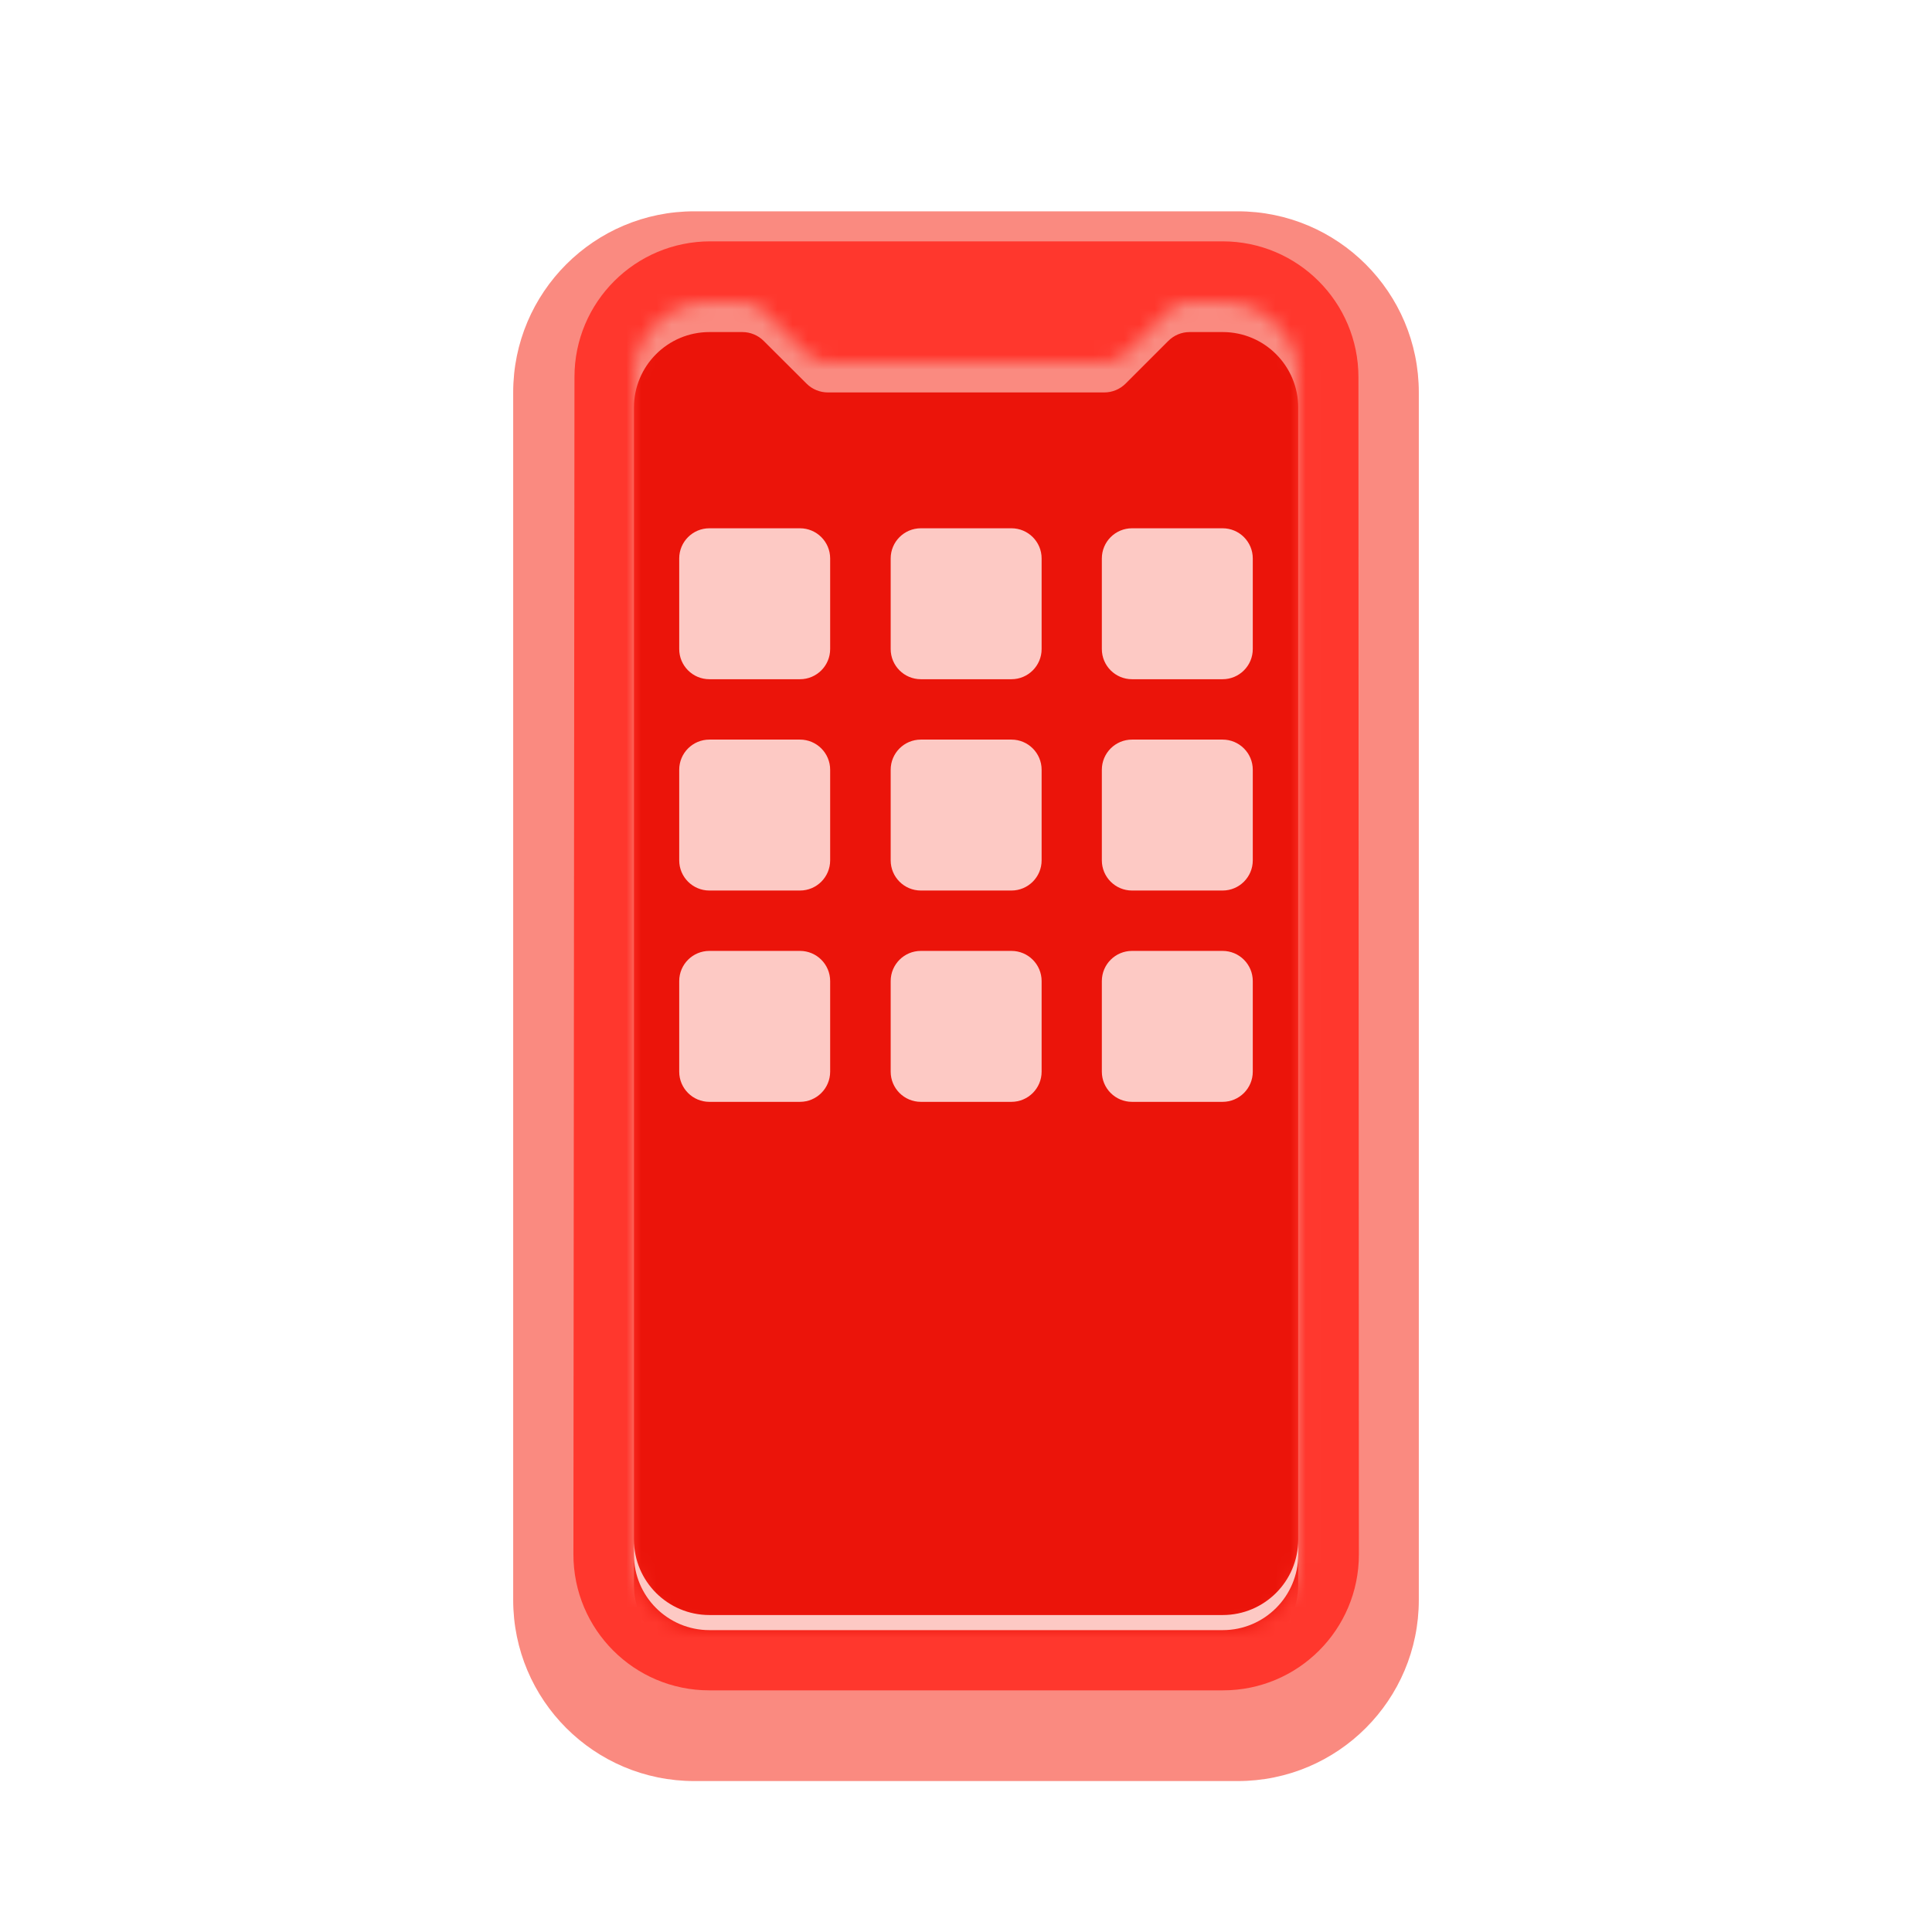
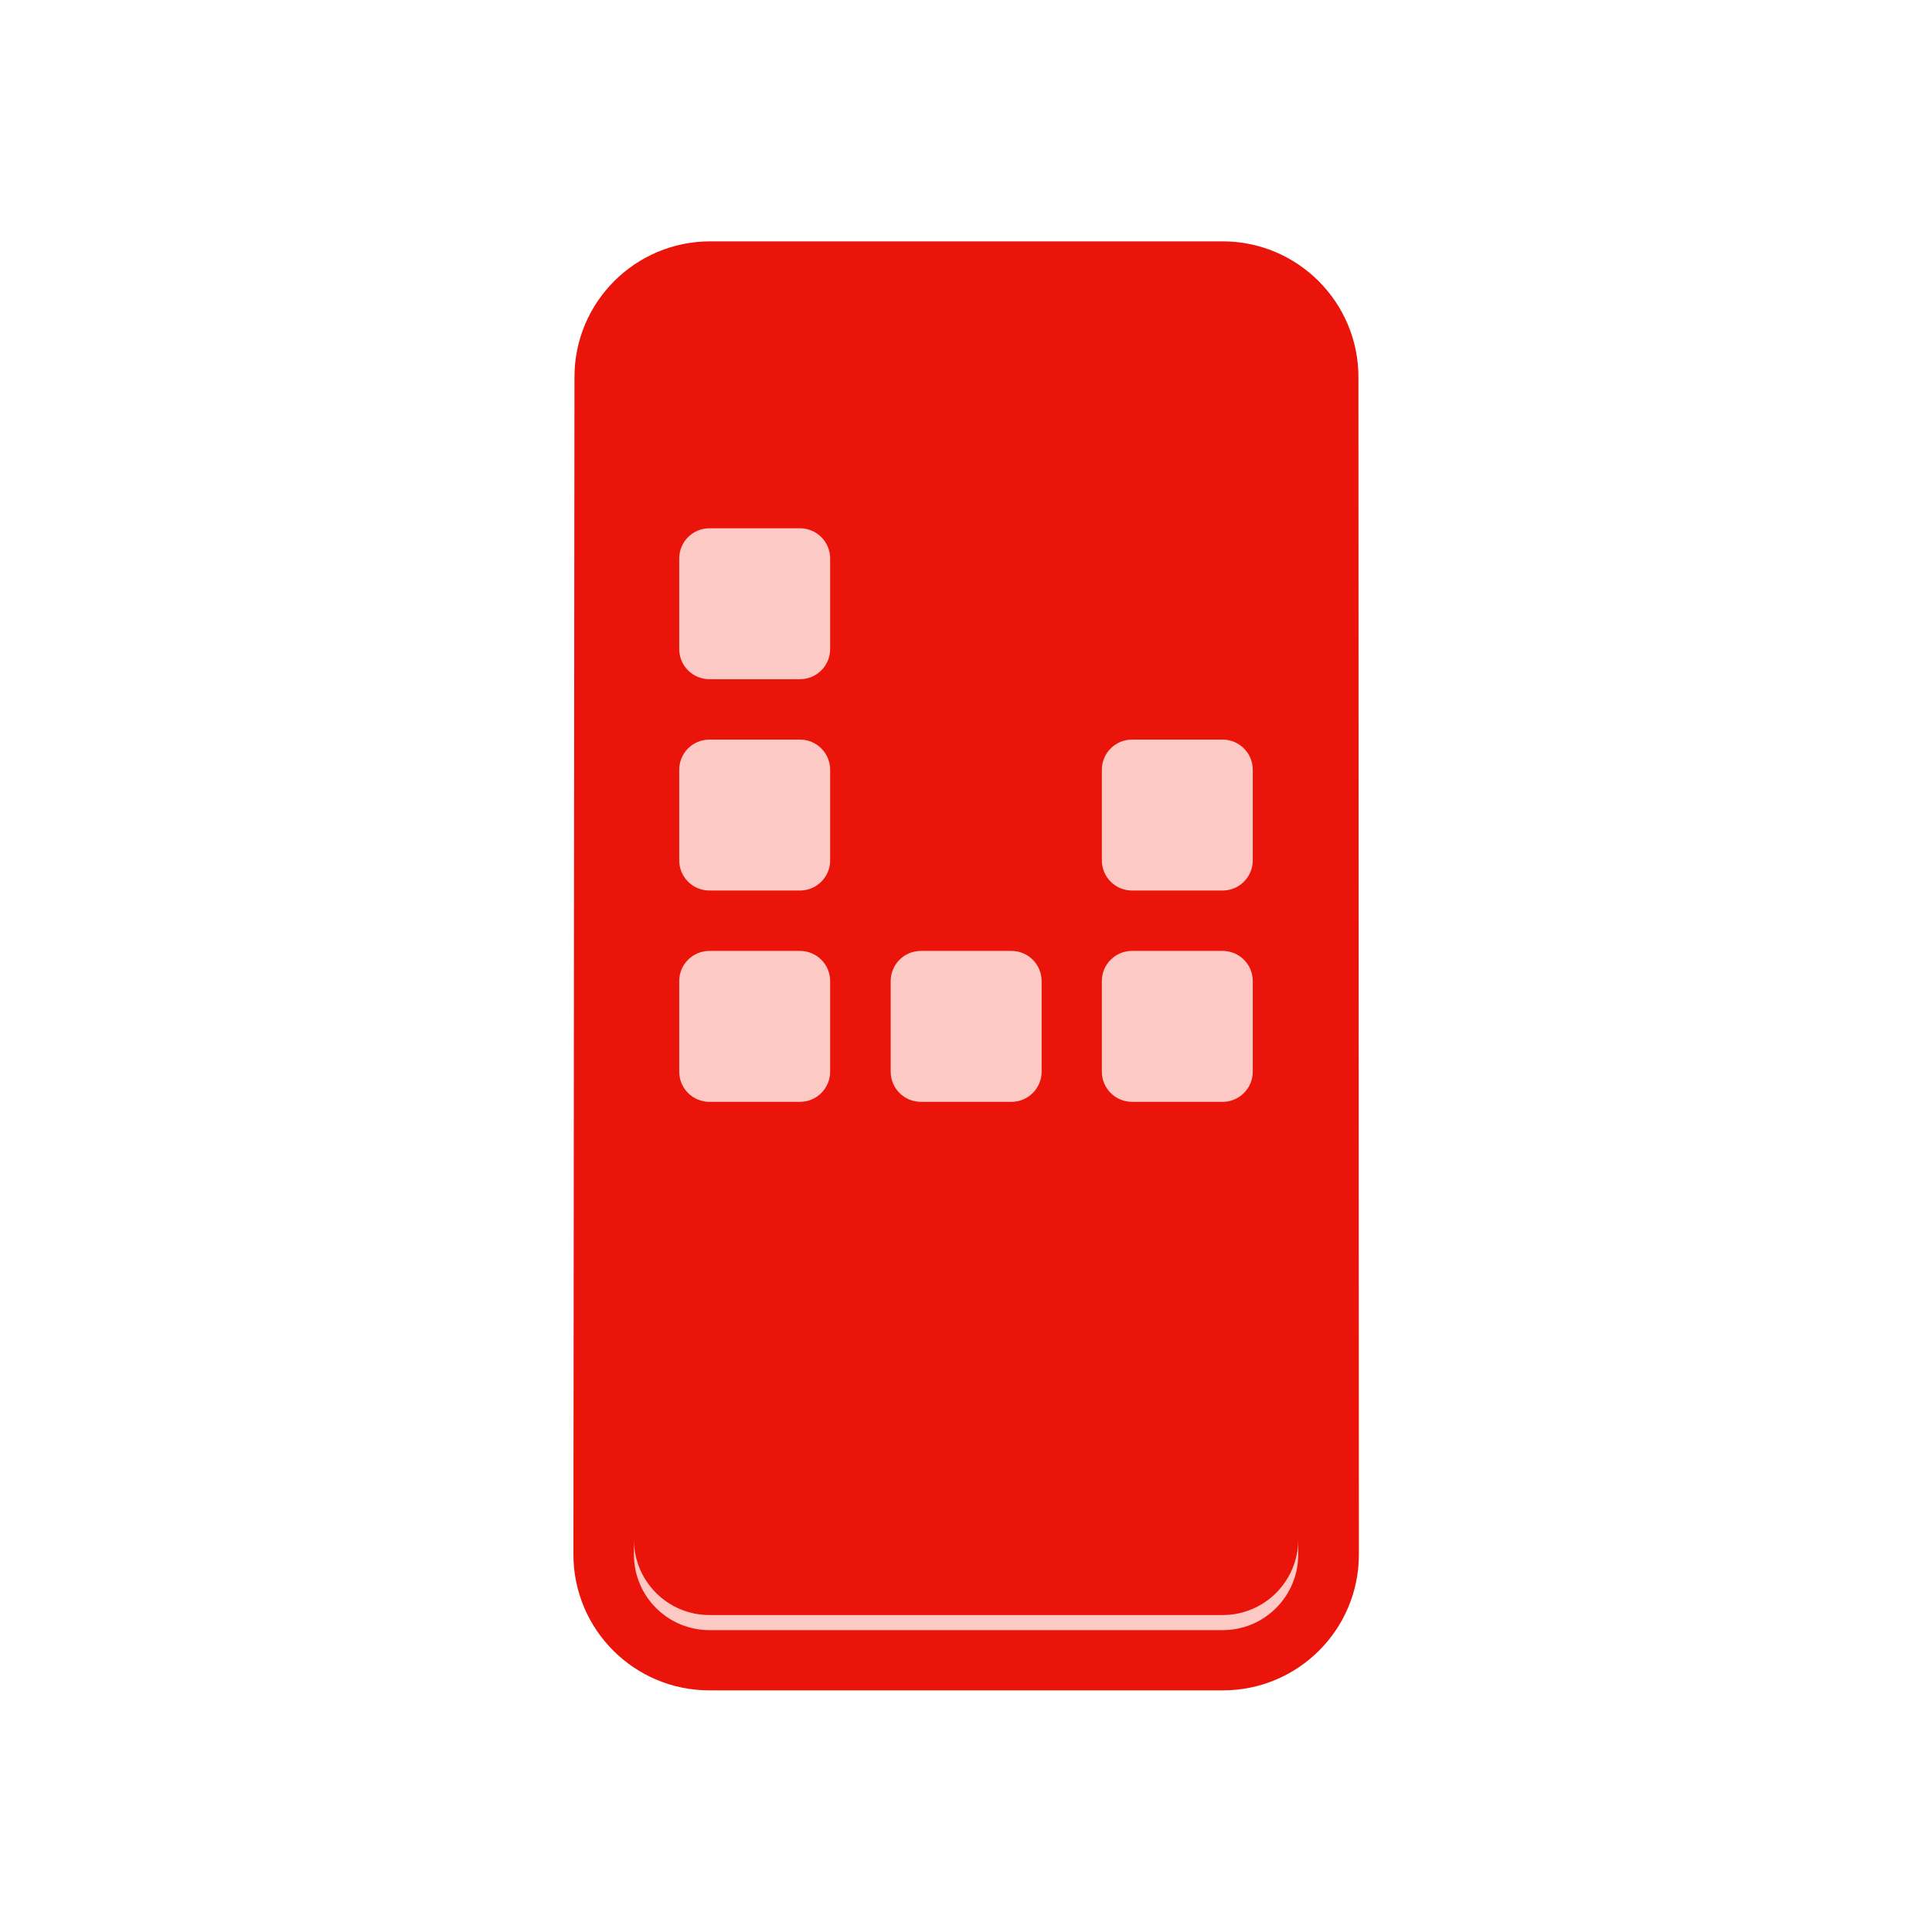
<svg xmlns="http://www.w3.org/2000/svg" width="128" height="128" viewBox="0 0 128 128" fill="none">
  <path d="M90 24.99L90.03 102.99C90.03 107.96 86 111.99 81.03 111.99H46.99C42.02 111.99 37.99 107.96 37.99 102.98L38.06 24.98C38.06 20.01 42.09 15.99 47.06 15.99H81C85.97 15.99 90 20.02 90 24.99Z" fill="#EB140A" />
  <g filter="url(#filter0_d_8070_4594)">
-     <path d="M82 12H46C39.37 12 34 17.37 34 24V104C34 110.63 39.37 116 46 116H82C88.63 116 94 110.63 94 104V24C94 17.37 88.63 12 82 12ZM81 108H47C44.24 108 42 105.76 42 103V25C42 22.24 44.24 20 47 20H49.18C49.71 20 50.22 20.21 50.59 20.58L53.44 23.42C53.81 23.79 54.32 24 54.85 24H73.16C73.69 24 74.2 23.79 74.58 23.41L77.4 20.59C77.78 20.21 78.28 20 78.82 20H81.01C83.77 20 86.01 22.24 86.01 25V103C86.01 105.76 83.77 108 81.01 108H81Z" fill="#FA8A80" />
-   </g>
+     </g>
  <mask id="mask0_8070_4594" style="mask-type:alpha" maskUnits="userSpaceOnUse" x="34" y="12" width="60" height="104">
-     <path d="M82 12H46C39.37 12 34 17.37 34 24V104C34 110.63 39.37 116 46 116H82C88.63 116 94 110.63 94 104V24C94 17.37 88.63 12 82 12ZM81 108H47C44.24 108 42 105.76 42 103V25C42 22.24 44.24 20 47 20H49.18C49.71 20 50.22 20.21 50.59 20.58L53.44 23.42C53.81 23.79 54.32 24 54.85 24H73.16C73.69 24 74.2 23.79 74.58 23.41L77.4 20.59C77.78 20.21 78.28 20 78.82 20H81.01C83.77 20 86.01 22.24 86.01 25V103C86.01 105.76 83.77 108 81.01 108H81Z" fill="#FF372D" />
-   </mask>
+     </mask>
  <g mask="url(#mask0_8070_4594)">
    <g filter="url(#filter1_f_8070_4594)">
-       <path d="M90 24.99L90.03 102.99C90.03 107.96 86 111.99 81.03 111.99H46.99C42.02 111.99 37.99 107.96 37.99 102.98L38.06 24.98C38.06 20.01 42.09 15.99 47.06 15.99H81C85.97 15.99 90 20.02 90 24.99Z" fill="#FF372D" />
+       <path d="M90 24.99L90.03 102.99H46.99C42.02 111.99 37.99 107.96 37.99 102.98L38.06 24.98C38.06 20.01 42.09 15.99 47.06 15.99H81C85.97 15.99 90 20.02 90 24.99Z" fill="#FF372D" />
    </g>
  </g>
  <g filter="url(#filter2_d_8070_4594)">
    <path d="M53 34H47C45.895 34 45 34.895 45 36V42C45 43.105 45.895 44 47 44H53C54.105 44 55 43.105 55 42V36C55 34.895 54.105 34 53 34Z" fill="#FDC9C4" />
-     <path d="M67.01 34H61.01C59.905 34 59.01 34.895 59.01 36V42C59.01 43.105 59.905 44 61.01 44H67.01C68.114 44 69.01 43.105 69.01 42V36C69.01 34.895 68.114 34 67.01 34Z" fill="#FDC9C4" />
-     <path d="M75 34H81C82.105 34 83 34.895 83 36V42C83 43.105 82.105 44 81 44H75C73.895 44 73 43.105 73 42V36C73 34.895 73.895 34 75 34Z" fill="#FDC9C4" />
    <path d="M53 48H47C45.895 48 45 48.895 45 50V56C45 57.105 45.895 58 47 58H53C54.105 58 55 57.105 55 56V50C55 48.895 54.105 48 53 48Z" fill="#FDC9C4" />
-     <path d="M61.01 48H67.01C68.114 48 69.01 48.895 69.01 50V56C69.01 57.105 68.114 58 67.01 58H61.01C59.905 58 59.01 57.105 59.01 56V50C59.01 48.895 59.905 48 61.01 48Z" fill="#FDC9C4" />
    <path d="M81 48H75C73.895 48 73 48.895 73 50V56C73 57.105 73.895 58 75 58H81C82.105 58 83 57.105 83 56V50C83 48.895 82.105 48 81 48Z" fill="#FDC9C4" />
    <path d="M47 62H53C54.105 62 55 62.895 55 64V70C55 71.105 54.105 72 53 72H47C45.895 72 45 71.105 45 70V64C45 62.895 45.895 62 47 62Z" fill="#FDC9C4" />
    <path d="M67.01 62H61.01C59.905 62 59.01 62.895 59.01 64V70C59.01 71.105 59.905 72 61.01 72H67.01C68.114 72 69.01 71.105 69.01 70V64C69.01 62.895 68.114 62 67.01 62Z" fill="#FDC9C4" />
    <path d="M75 62H81C82.105 62 83 62.895 83 64V70C83 71.105 82.105 72 81 72H75C73.895 72 73 71.105 73 70V64C73 62.895 73.895 62 75 62Z" fill="#FDC9C4" />
  </g>
  <path d="M47 107H81.01C83.77 107 86.01 104.76 86.01 102V103C86.01 105.76 83.77 108 81.01 108H47C44.24 108 42 105.76 42 103V102C42 104.76 44.24 107 47 107Z" fill="#FDC9C4" />
  <defs>
    <filter id="filter0_d_8070_4594" x="32" y="12" width="64" height="108" filterUnits="userSpaceOnUse" color-interpolation-filters="sRGB">
      <feFlood flood-opacity="0" result="BackgroundImageFix" />
      <feColorMatrix in="SourceAlpha" type="matrix" values="0 0 0 0 0 0 0 0 0 0 0 0 0 0 0 0 0 0 127 0" result="hardAlpha" />
      <feOffset dy="2" />
      <feGaussianBlur stdDeviation="1" />
      <feColorMatrix type="matrix" values="0 0 0 0 0.725 0 0 0 0 0.039 0 0 0 0 0.02 0 0 0 0.4 0" />
      <feBlend mode="normal" in2="BackgroundImageFix" result="effect1_dropShadow_8070_4594" />
      <feBlend mode="normal" in="SourceGraphic" in2="effect1_dropShadow_8070_4594" result="shape" />
    </filter>
    <filter id="filter1_f_8070_4594" x="35.99" y="13.99" width="56.04" height="100" filterUnits="userSpaceOnUse" color-interpolation-filters="sRGB">
      <feFlood flood-opacity="0" result="BackgroundImageFix" />
      <feBlend mode="normal" in="SourceGraphic" in2="BackgroundImageFix" result="shape" />
      <feGaussianBlur stdDeviation="1" result="effect1_foregroundBlur_8070_4594" />
    </filter>
    <filter id="filter2_d_8070_4594" x="44" y="34" width="40" height="40" filterUnits="userSpaceOnUse" color-interpolation-filters="sRGB">
      <feFlood flood-opacity="0" result="BackgroundImageFix" />
      <feColorMatrix in="SourceAlpha" type="matrix" values="0 0 0 0 0 0 0 0 0 0 0 0 0 0 0 0 0 0 127 0" result="hardAlpha" />
      <feOffset dy="1" />
      <feGaussianBlur stdDeviation="0.5" />
      <feColorMatrix type="matrix" values="0 0 0 0 0.725 0 0 0 0 0.039 0 0 0 0 0.02 0 0 0 0.6 0" />
      <feBlend mode="normal" in2="BackgroundImageFix" result="effect1_dropShadow_8070_4594" />
      <feBlend mode="normal" in="SourceGraphic" in2="effect1_dropShadow_8070_4594" result="shape" />
    </filter>
  </defs>
</svg>